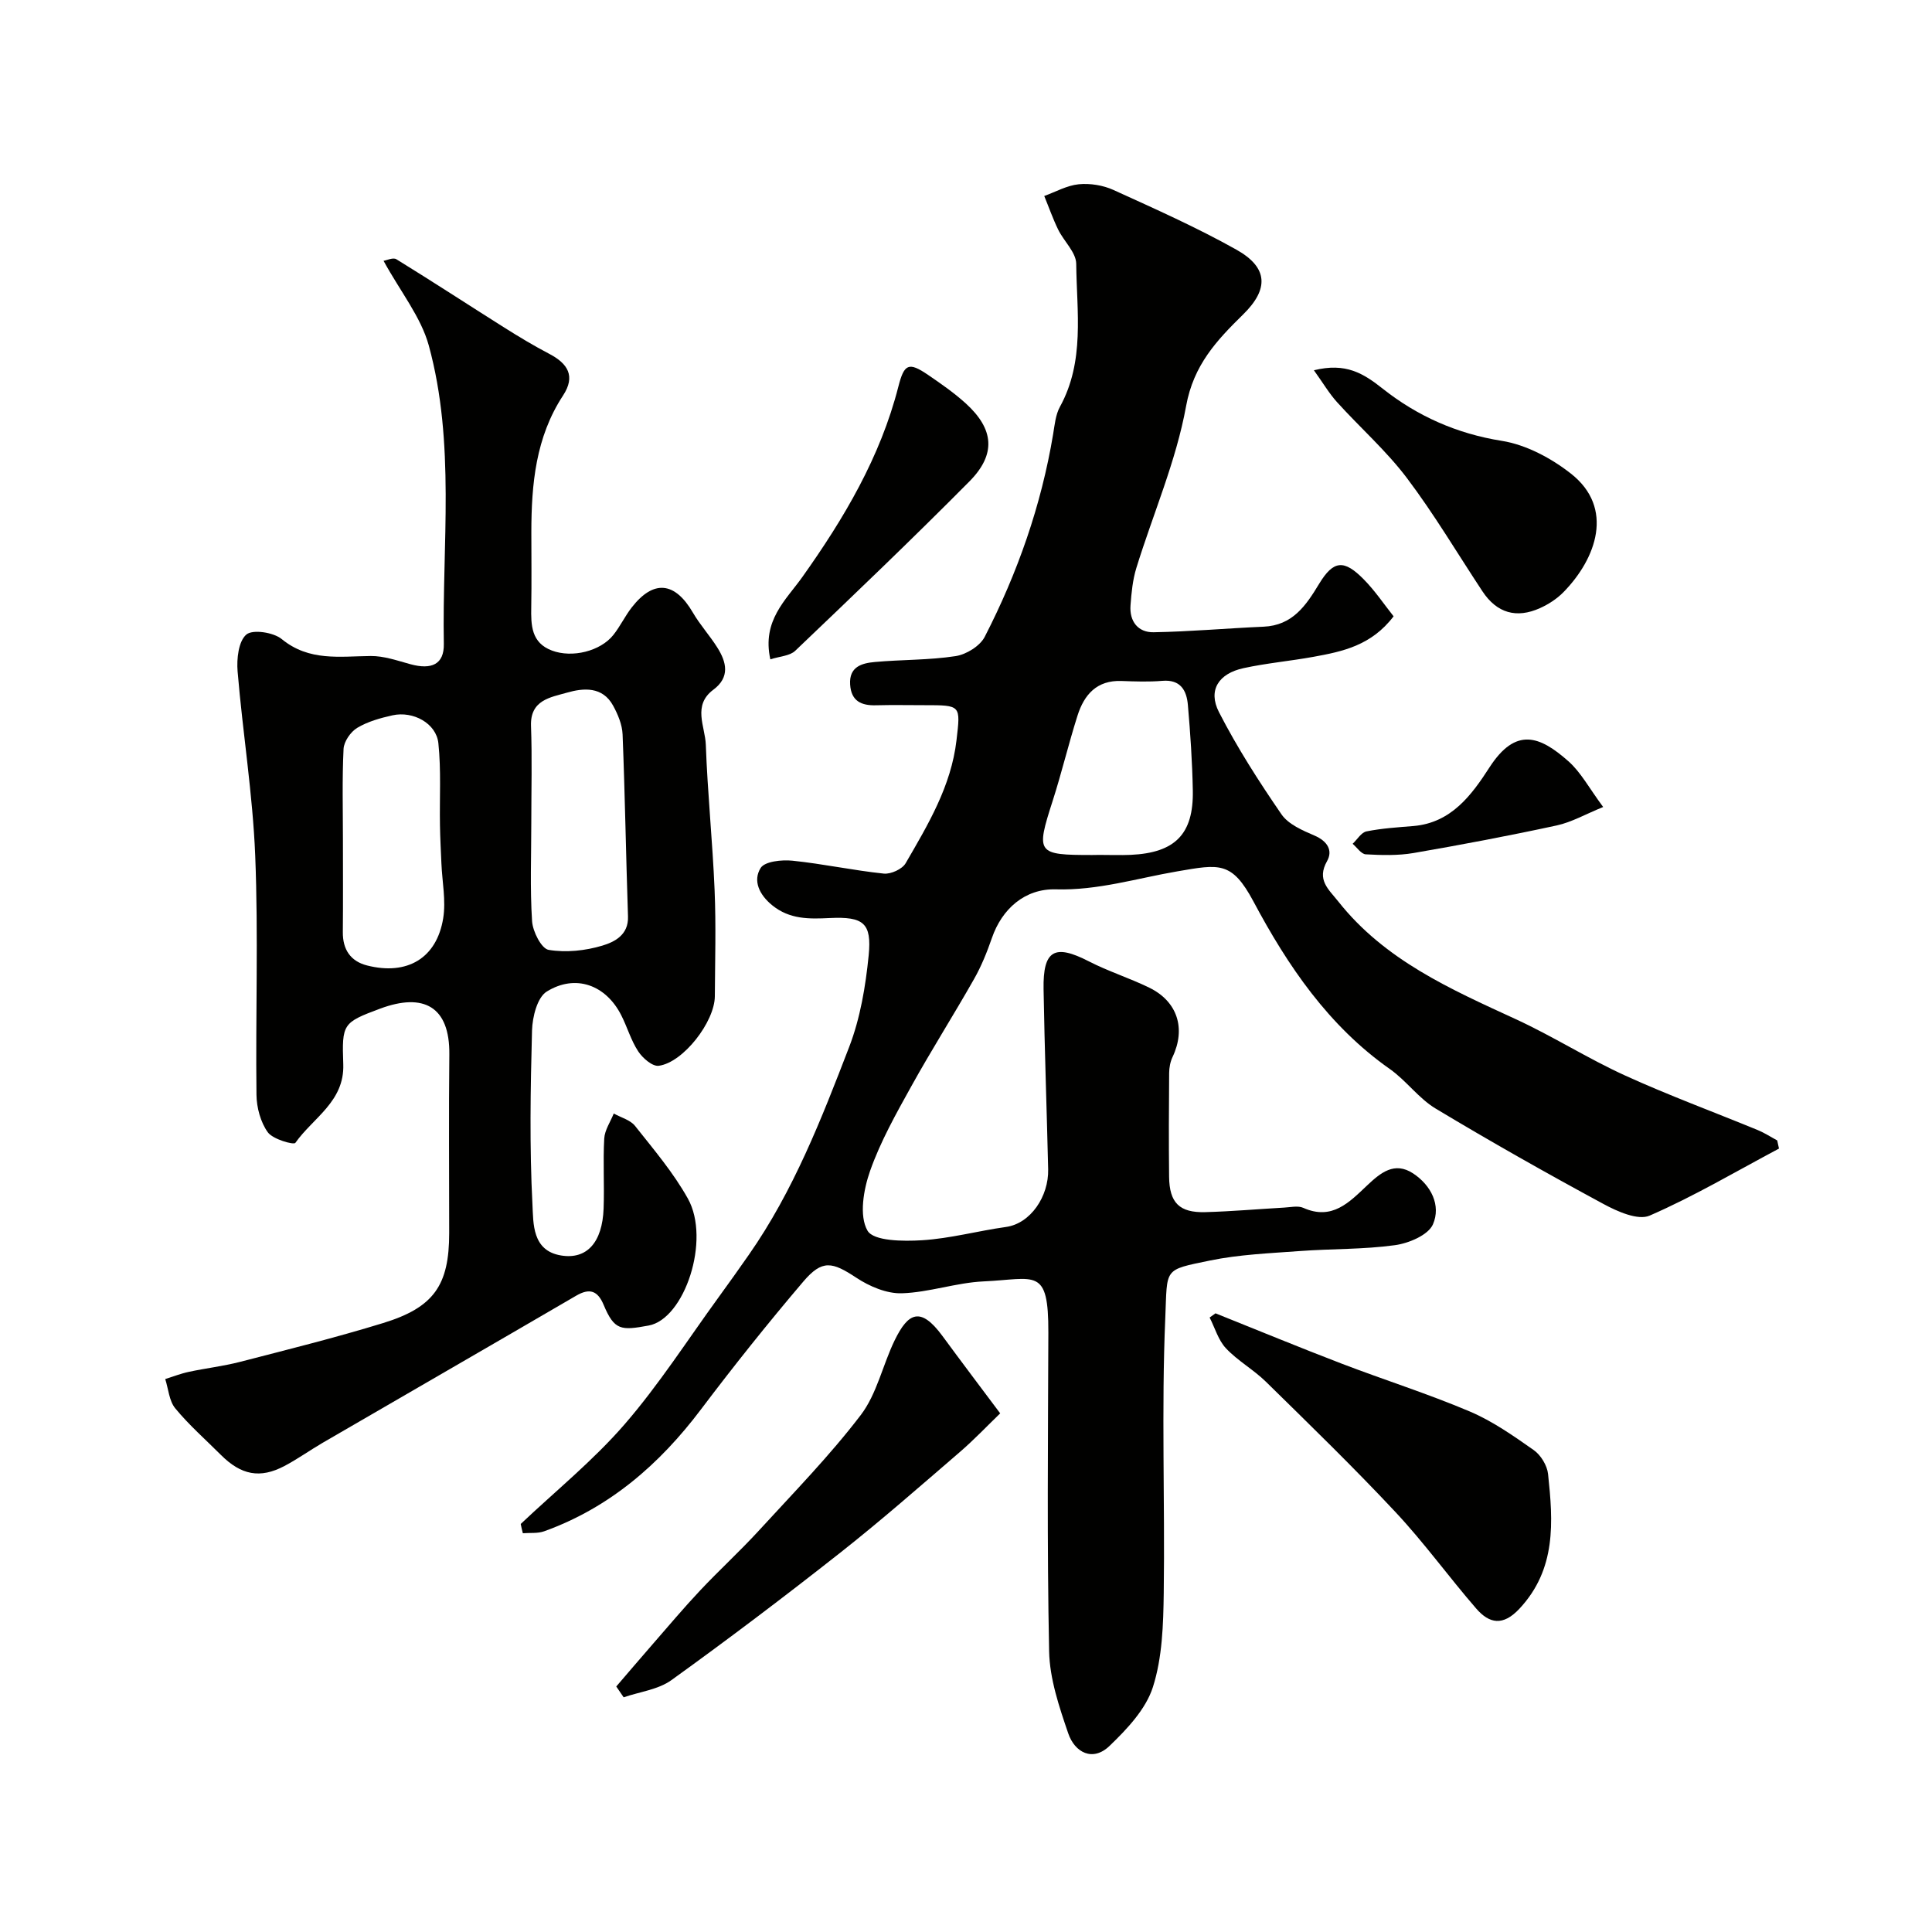
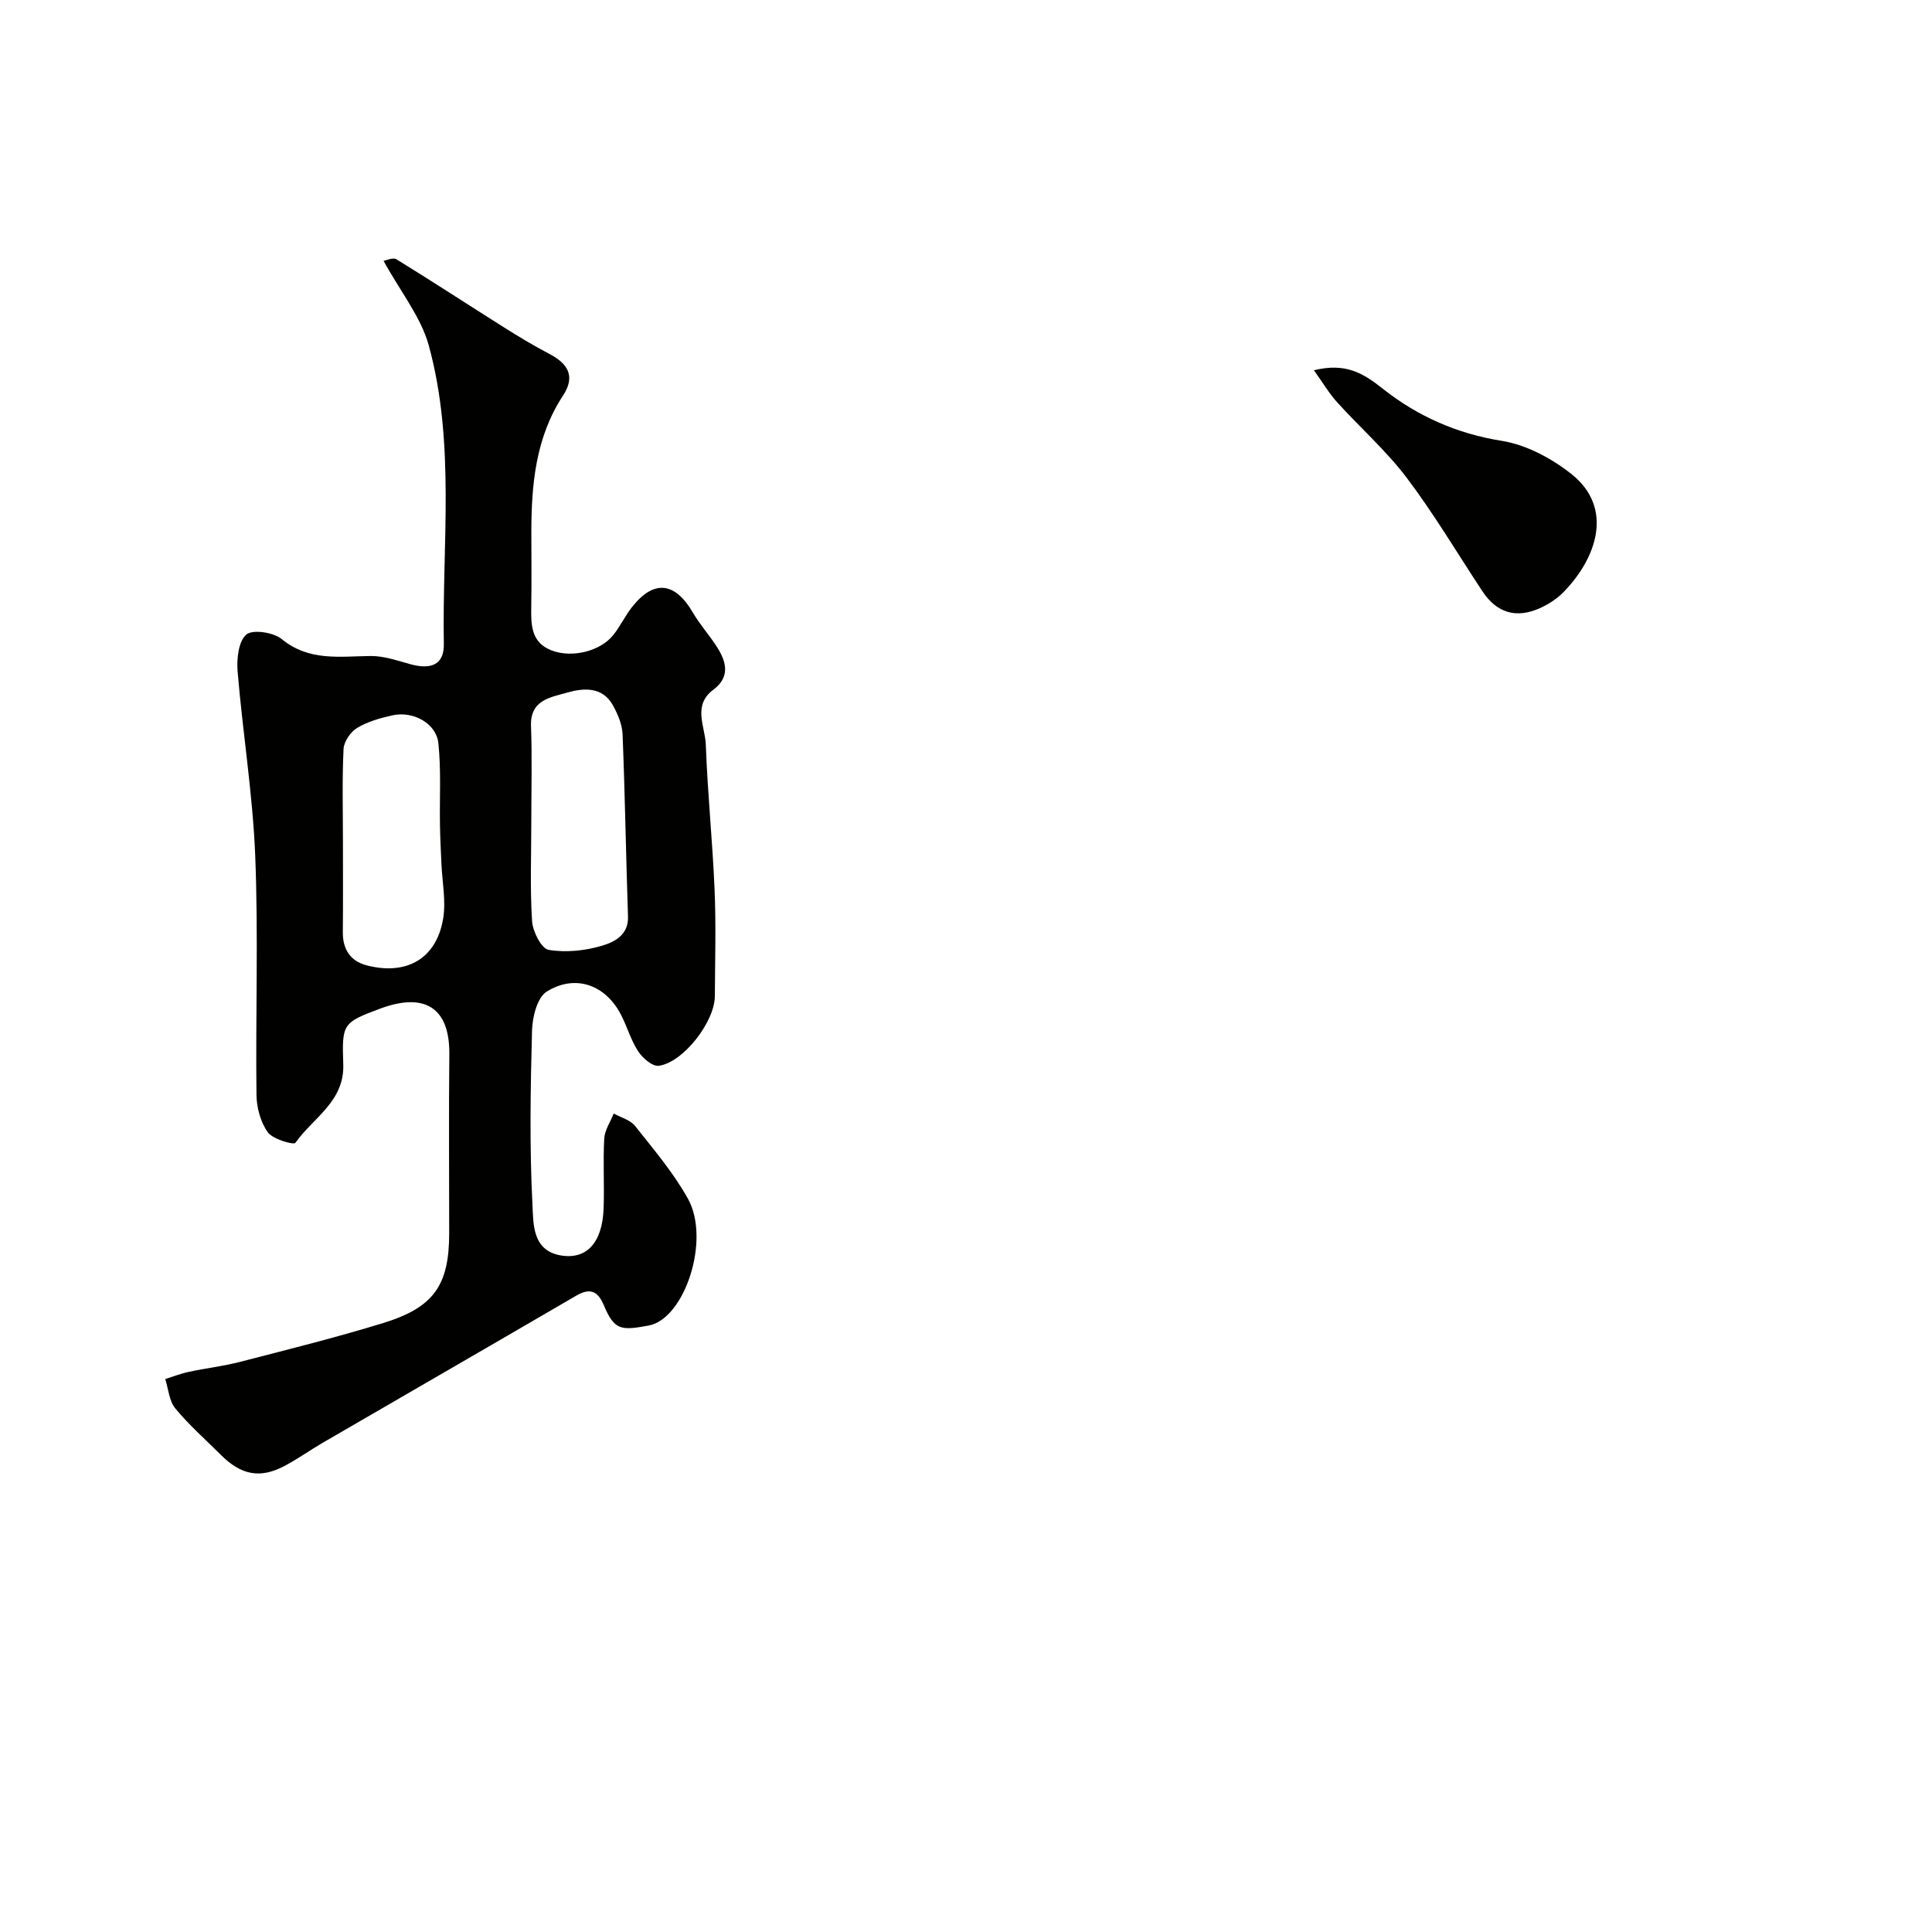
<svg xmlns="http://www.w3.org/2000/svg" enable-background="new 0 0 400 400" viewBox="0 0 400 400">
  <g fill="#010100">
-     <path d="m107.81 315.52c7.21-6.82 15.01-13.14 21.48-20.6 7.14-8.24 13.08-17.53 19.52-26.38 2.11-2.89 4.18-5.82 6.23-8.75 9.24-13.22 15.04-28.14 20.77-43.02 2.3-5.97 3.4-12.56 4.04-18.97.66-6.7-1.06-8.06-8.05-7.73-4.3.21-8.31.29-11.92-2.64-2.66-2.16-4.05-5.07-2.4-7.72.86-1.38 4.39-1.74 6.61-1.51 6.32.65 12.57 2.01 18.89 2.67 1.46.15 3.81-.92 4.52-2.14 4.63-7.99 9.42-15.95 10.53-25.45.85-7.3.98-7.28-6.63-7.28-3.33 0-6.67-.07-10 .02-3.08.09-5.17-.86-5.39-4.3-.24-3.69 2.43-4.42 5.11-4.66 5.57-.51 11.23-.37 16.74-1.22 2.21-.34 5.04-2.09 6.02-4 6.81-13.25 11.7-27.2 14.16-41.95.32-1.92.5-4.02 1.41-5.67 5.18-9.43 3.47-19.65 3.37-29.61-.03-2.37-2.57-4.67-3.75-7.1-1.09-2.24-1.92-4.62-2.87-6.93 2.37-.86 4.7-2.19 7.14-2.43 2.35-.23 5.04.2 7.19 1.18 8.59 3.91 17.25 7.76 25.47 12.37 6.55 3.68 6.75 8.13 1.39 13.39-5.48 5.38-10.28 10.46-11.82 18.98-2.07 11.42-6.85 22.34-10.3 33.52-.76 2.47-1.02 5.14-1.21 7.74-.25 3.31 1.56 5.63 4.78 5.57 7.59-.13 15.17-.82 22.76-1.15 5.99-.26 8.76-4.33 11.5-8.86 2.98-4.92 5.16-5.1 9.26-.93 2.33 2.36 4.2 5.17 6.17 7.64-4.61 6.06-10.57 7.29-16.55 8.38-4.82.88-9.73 1.31-14.51 2.35-5.17 1.12-7.42 4.56-5.1 9.1 3.76 7.34 8.26 14.35 12.94 21.16 1.42 2.07 4.35 3.34 6.83 4.4 2.66 1.14 3.87 3.07 2.61 5.3-2.19 3.87.3 5.8 2.31 8.33 9.62 12.17 23.23 18.16 36.79 24.4 7.68 3.54 14.88 8.13 22.58 11.64 9.01 4.11 18.33 7.54 27.5 11.31 1.4.58 2.68 1.42 4.02 2.14.12.56.25 1.13.37 1.69-8.88 4.72-17.58 9.88-26.78 13.88-2.42 1.05-6.7-.86-9.58-2.42-11.71-6.33-23.31-12.88-34.72-19.74-3.53-2.12-6.09-5.8-9.49-8.19-12.69-8.92-21.13-21.36-28.22-34.66-4.5-8.43-7.09-7.75-15.75-6.27-8.37 1.43-16.47 3.98-25.18 3.73-6.43-.18-11.17 4.07-13.24 10.08-1.01 2.92-2.18 5.83-3.7 8.5-4.22 7.45-8.82 14.68-12.97 22.17-3.16 5.69-6.4 11.45-8.55 17.55-1.36 3.87-2.3 9.31-.53 12.37 1.26 2.17 7.4 2.22 11.29 1.98 5.83-.36 11.57-1.94 17.38-2.75 5.09-.71 8.86-6.33 8.73-11.93-.29-12.43-.74-24.87-.95-37.3-.14-8.11 2.28-9.41 9.36-5.77 4.04 2.08 8.44 3.46 12.53 5.46 5.87 2.87 7.6 8.49 4.81 14.36-.47.99-.69 2.19-.7 3.29-.06 7.17-.09 14.33-.01 21.5.06 5.39 2.13 7.47 7.51 7.32 5.44-.15 10.86-.63 16.3-.94 1.33-.07 2.86-.44 3.97.05 5.97 2.67 9.54-1.17 13.22-4.64 2.77-2.61 5.65-5.03 9.53-2.48 3.74 2.47 5.79 6.62 4.1 10.53-.96 2.22-5 3.93-7.87 4.32-6.52.9-13.17.73-19.76 1.22-6.2.46-12.49.71-18.55 1.96-9.72 2.01-8.8 1.48-9.24 11.86-.81 18.96-.06 37.99-.32 56.98-.09 6.53-.29 13.35-2.24 19.46-1.46 4.59-5.36 8.71-8.99 12.2-3.47 3.33-7.19 1.37-8.55-2.62-1.87-5.48-3.83-11.26-3.95-16.95-.45-21.99-.23-43.99-.16-65.99.04-13.71-2.64-11.11-13.41-10.62-5.67.26-11.26 2.28-16.92 2.46-3.13.1-6.7-1.42-9.41-3.21-5.01-3.31-7.07-3.82-10.99.78-7.33 8.61-14.39 17.46-21.2 26.48-8.58 11.37-18.91 20.34-32.44 25.22-1.35.49-2.95.29-4.43.41-.17-.62-.31-1.27-.44-1.92zm119.8-138.52c2.16 0 4.32.08 6.48-.01 9.19-.42 13.03-4.28 12.87-13.3-.11-5.92-.51-11.84-1.02-17.73-.26-3-1.5-5.32-5.29-5-2.8.24-5.65.13-8.47.03-5.1-.19-7.72 2.84-9.09 7.16-1.86 5.85-3.28 11.85-5.16 17.7-3.48 10.84-3.3 11.17 8.19 11.17.5-.02 1-.02 1.49-.02z" />
    <path d="m79.41 54c.62-.09 1.97-.75 2.65-.33 7.52 4.63 14.91 9.46 22.38 14.17 3.03 1.91 6.11 3.76 9.28 5.42 3.84 2.01 5.49 4.61 2.85 8.63-5.66 8.63-6.55 18.35-6.56 28.28 0 5.17.07 10.33-.02 15.5-.07 3.77-.01 7.41 4.28 9.02 4.2 1.58 10.03.14 12.71-3.22 1.42-1.78 2.41-3.9 3.8-5.69 4.52-5.82 8.94-5.36 12.68 1.06 1.47 2.53 3.49 4.74 5.05 7.22 1.92 3.04 2.66 6.14-.81 8.73-4.37 3.25-1.71 7.6-1.57 11.38.36 10.04 1.4 20.06 1.82 30.1.31 7.32.09 14.66.05 21.99-.03 5.3-6.55 13.73-11.62 14.4-1.3.17-3.33-1.59-4.24-2.98-1.51-2.29-2.27-5.04-3.53-7.51-3.17-6.23-9.43-8.58-15.41-4.88-1.97 1.22-2.97 5.26-3.05 8.05-.32 12.03-.53 24.09.09 36.09.2 3.82-.1 9.51 5.91 10.5 5.35.89 8.56-2.7 8.82-9.71.18-4.83-.14-9.67.13-14.49.1-1.76 1.28-3.46 1.97-5.19 1.5.84 3.43 1.33 4.41 2.57 3.85 4.86 7.94 9.67 10.94 15.05 4.76 8.52-.68 24.92-8.13 26.28-5.71 1.05-7.09 1.03-9.31-4.28-1.22-2.91-2.87-3.54-5.67-1.91-17.47 10.19-34.99 20.29-52.48 30.45-2.68 1.56-5.21 3.38-7.94 4.82-5.04 2.66-8.97 1.89-13.16-2.3-3.18-3.18-6.59-6.17-9.44-9.63-1.27-1.54-1.42-4.01-2.08-6.07 1.63-.51 3.24-1.15 4.91-1.5 3.5-.75 7.08-1.16 10.54-2.05 9.9-2.56 19.84-5.03 29.61-8.03 10.59-3.24 13.73-7.86 13.73-18.65 0-12.33-.1-24.66.03-37 .1-9.89-5.31-12.82-14.33-9.46-7.76 2.89-7.92 3.14-7.63 11.52.27 7.73-6.28 11.09-9.92 16.27-.33.47-4.66-.74-5.71-2.2-1.5-2.09-2.31-5.12-2.34-7.76-.2-16.5.4-33.01-.26-49.49-.51-12.76-2.59-25.44-3.65-38.19-.21-2.57.18-6.21 1.81-7.6 1.3-1.12 5.61-.47 7.32.93 5.69 4.66 12.02 3.57 18.43 3.51 2.74-.03 5.52.96 8.23 1.7 4.36 1.19 6.99.04 6.91-4.22-.37-20.64 2.43-41.52-3.12-61.79-1.63-5.9-5.85-11.1-9.36-17.51zm-8.41 120.01c0 6.32.04 12.64-.02 18.96-.04 3.61 1.59 6.05 5.02 6.92 8.31 2.11 14.42-1.5 15.76-9.78.59-3.66-.21-7.54-.37-11.32-.11-2.63-.26-5.27-.3-7.9-.1-5.68.26-11.39-.33-17.02-.43-4.11-5.22-6.72-9.5-5.77-2.52.56-5.13 1.29-7.31 2.6-1.36.82-2.74 2.82-2.82 4.35-.31 6.31-.13 12.64-.13 18.96zm39-3.74c0 6.82-.28 13.66.16 20.45.14 2.15 1.94 5.69 3.43 5.94 3.59.6 7.6.18 11.12-.88 2.46-.74 5.44-2.18 5.31-6.01-.42-12.57-.62-25.15-1.12-37.72-.08-2.02-.97-4.14-1.96-5.95-2.19-4.01-6.13-3.68-9.57-2.69-3.38.97-7.63 1.5-7.43 6.9.24 6.65.06 13.31.06 19.96z" />
-     <path d="m251.66 271.91c8.7 3.48 17.36 7.06 26.1 10.41 8.8 3.37 17.82 6.22 26.49 9.89 4.73 2 9.06 5.04 13.3 8.02 1.46 1.03 2.77 3.18 2.96 4.95 1.05 9.88 1.75 19.68-5.94 27.9-3.4 3.63-6.22 3.08-8.93-.04-5.69-6.56-10.8-13.66-16.73-19.99-8.66-9.26-17.77-18.1-26.82-26.98-2.56-2.51-5.83-4.32-8.27-6.92-1.59-1.69-2.28-4.22-3.38-6.37.41-.29.82-.58 1.22-.87z" />
-     <path d="m207.08 292.62c-2.56 2.46-5.36 5.43-8.44 8.08-8.2 7.06-16.34 14.21-24.84 20.9-11.41 8.99-23 17.76-34.79 26.25-2.73 1.97-6.56 2.41-9.89 3.56-.51-.75-1.02-1.49-1.53-2.24 2.51-2.92 5-5.85 7.53-8.75 3.26-3.74 6.46-7.55 9.86-11.16 3.94-4.19 8.2-8.08 12.09-12.32 7.2-7.86 14.69-15.52 21.14-23.97 3.35-4.39 4.54-10.38 7.03-15.49 2.78-5.7 5.34-7.06 9.89-.87 3.78 5.15 7.63 10.24 11.95 16.01z" />
    <path d="m272.03 76.66c6.63-1.63 10.23.63 14.31 3.86 7.1 5.61 15.26 9.27 24.57 10.75 5.05.8 10.27 3.59 14.36 6.81 8.99 7.08 5.28 17.54-1.6 24.55-1.34 1.36-3.07 2.48-4.82 3.27-4.87 2.2-8.94 1.05-11.93-3.48-5.19-7.85-10-15.99-15.66-23.48-4.27-5.65-9.68-10.41-14.45-15.69-1.65-1.83-2.93-4.02-4.78-6.59z" />
-     <path d="m159.49 136.51c-1.77-8.03 3.23-12.27 6.63-17.05 8.63-12.14 16.14-24.81 19.87-39.39 1.21-4.74 2.12-5.2 6.16-2.45 2.69 1.84 5.39 3.71 7.8 5.9 5.86 5.33 6.33 10.53.74 16.17-11.8 11.9-23.92 23.48-36.05 35.05-1.12 1.07-3.2 1.14-5.15 1.77z" />
-     <path d="m331.92 167.08c-3.6 1.46-6.5 3.14-9.62 3.82-9.83 2.13-19.73 4-29.64 5.71-3.22.55-6.6.45-9.89.27-.94-.05-1.82-1.42-2.72-2.18.95-.89 1.78-2.35 2.87-2.57 3.19-.64 6.47-.84 9.73-1.11 7.85-.67 12.07-6.47 15.73-12.14 5.46-8.45 10.44-6.49 16.32-1.29 2.6 2.29 4.32 5.59 7.22 9.49z" />
  </g>
</svg>